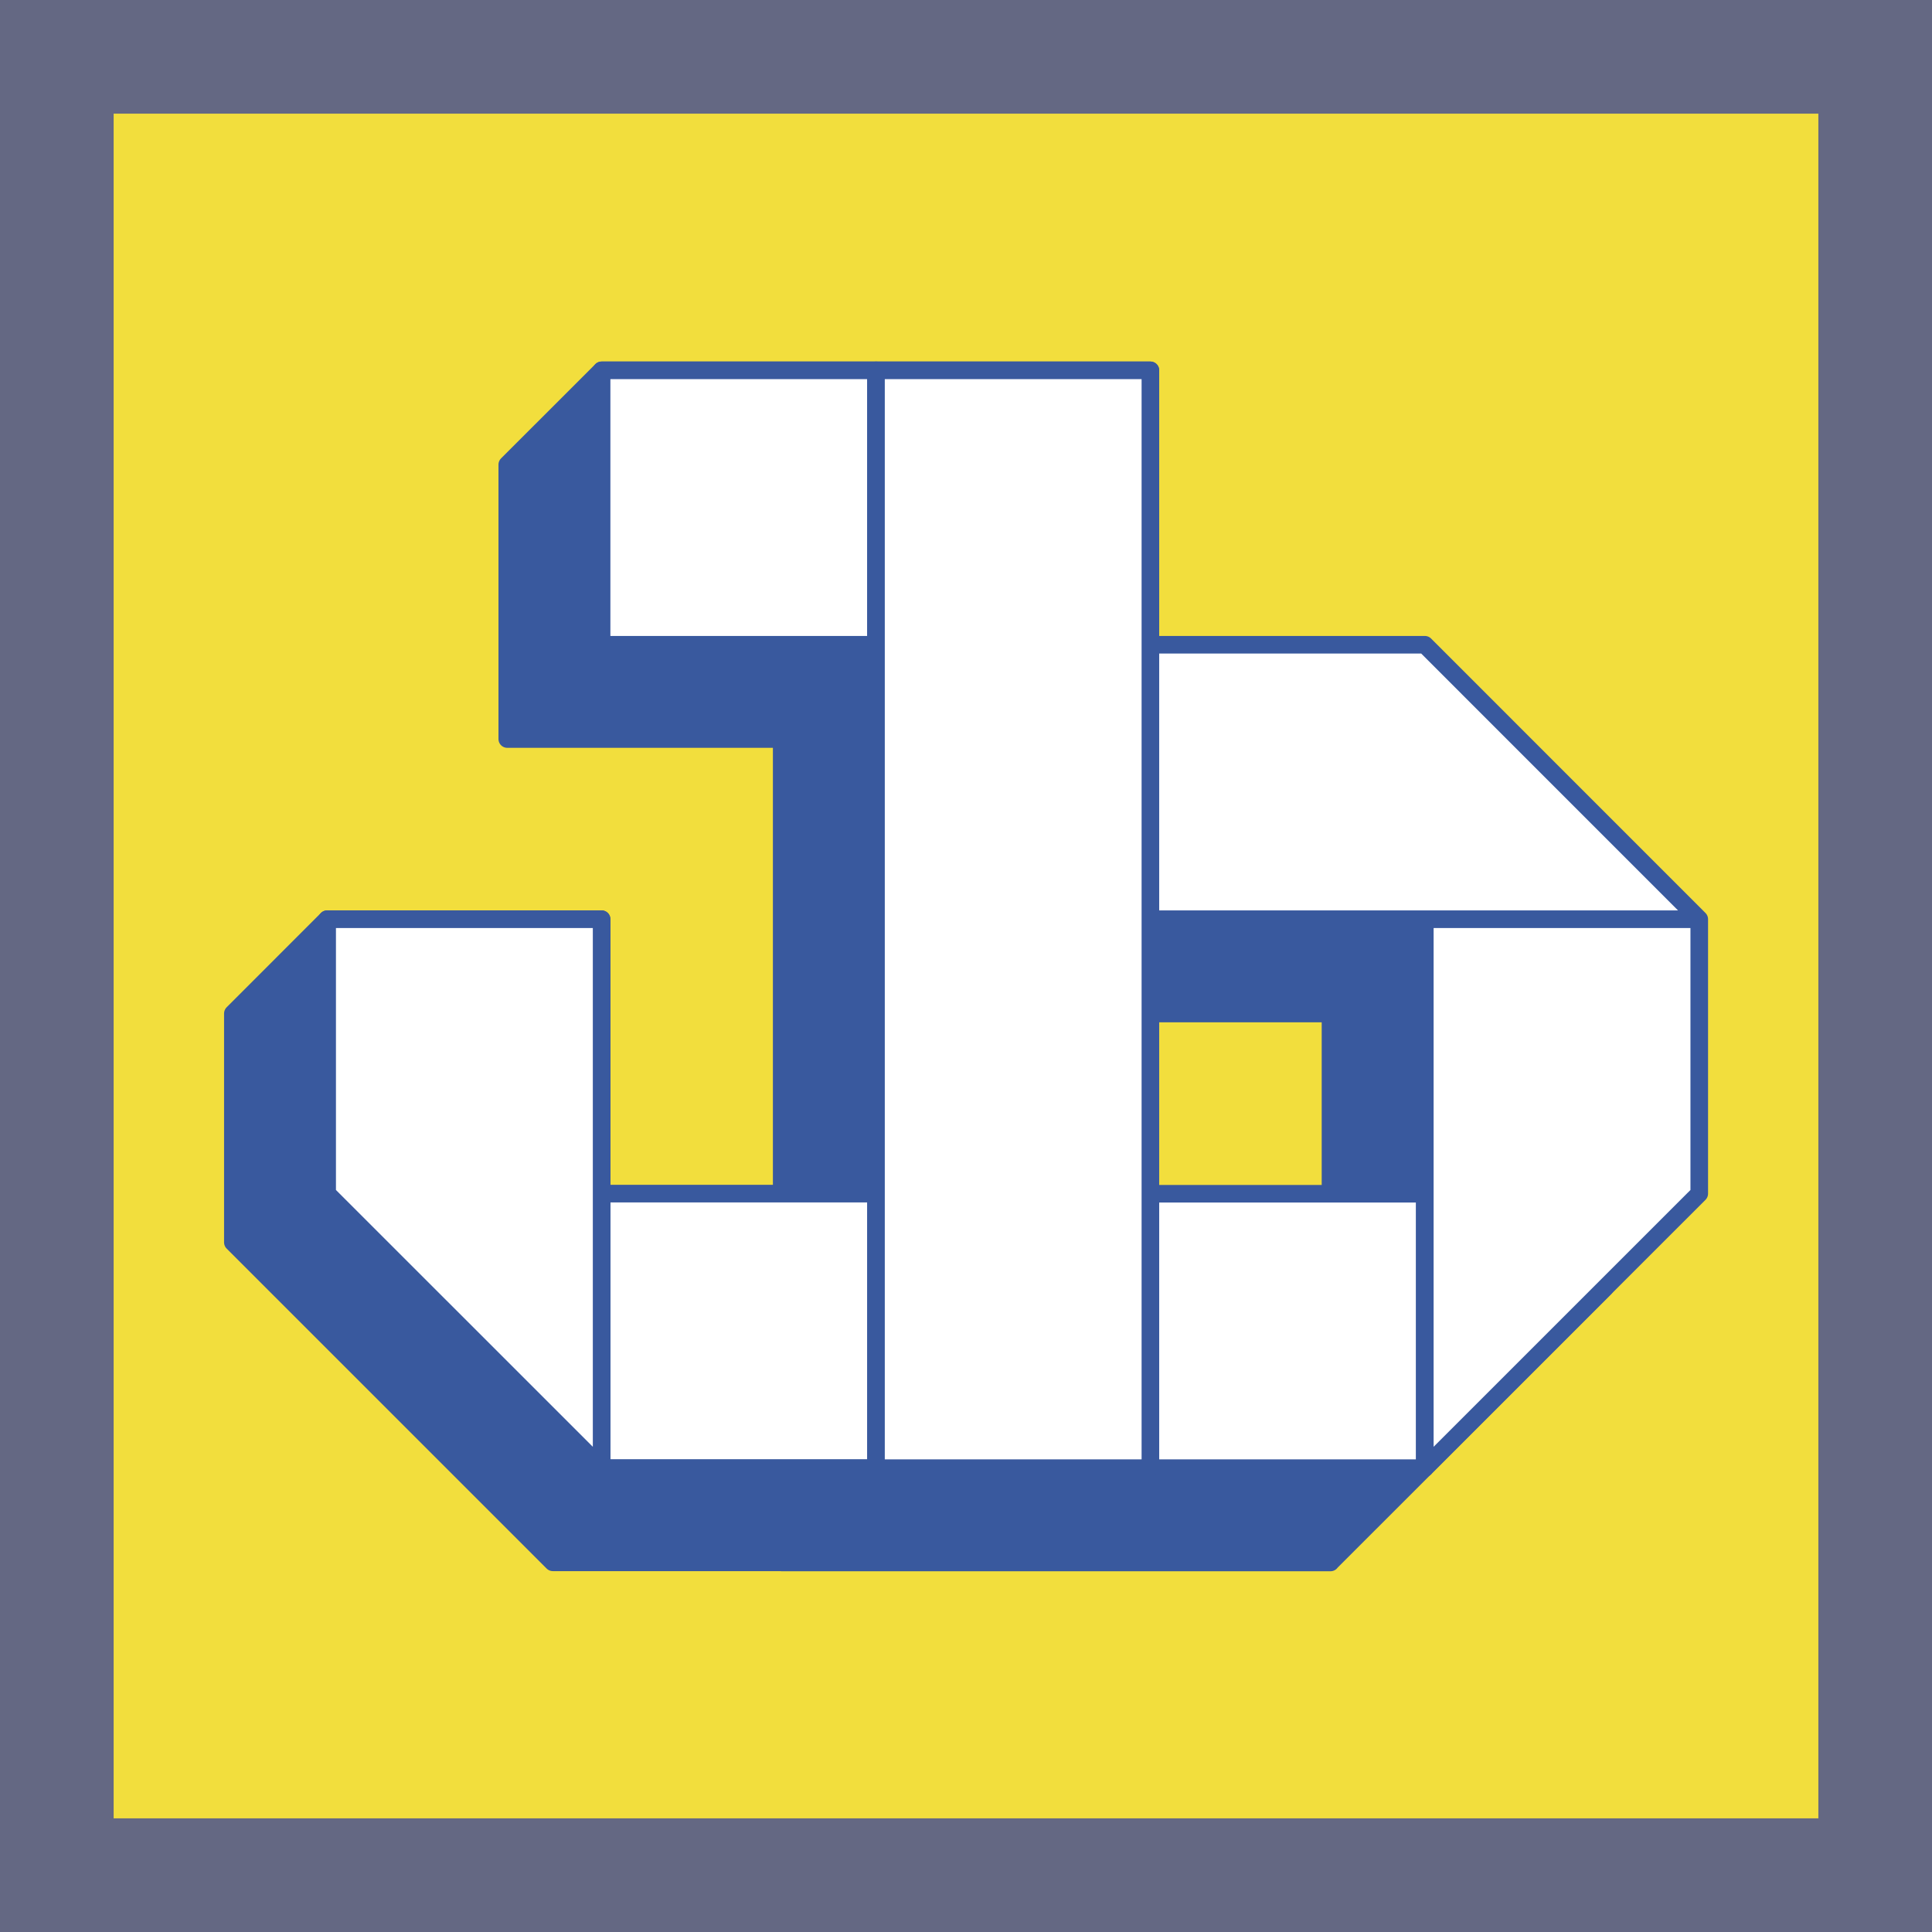
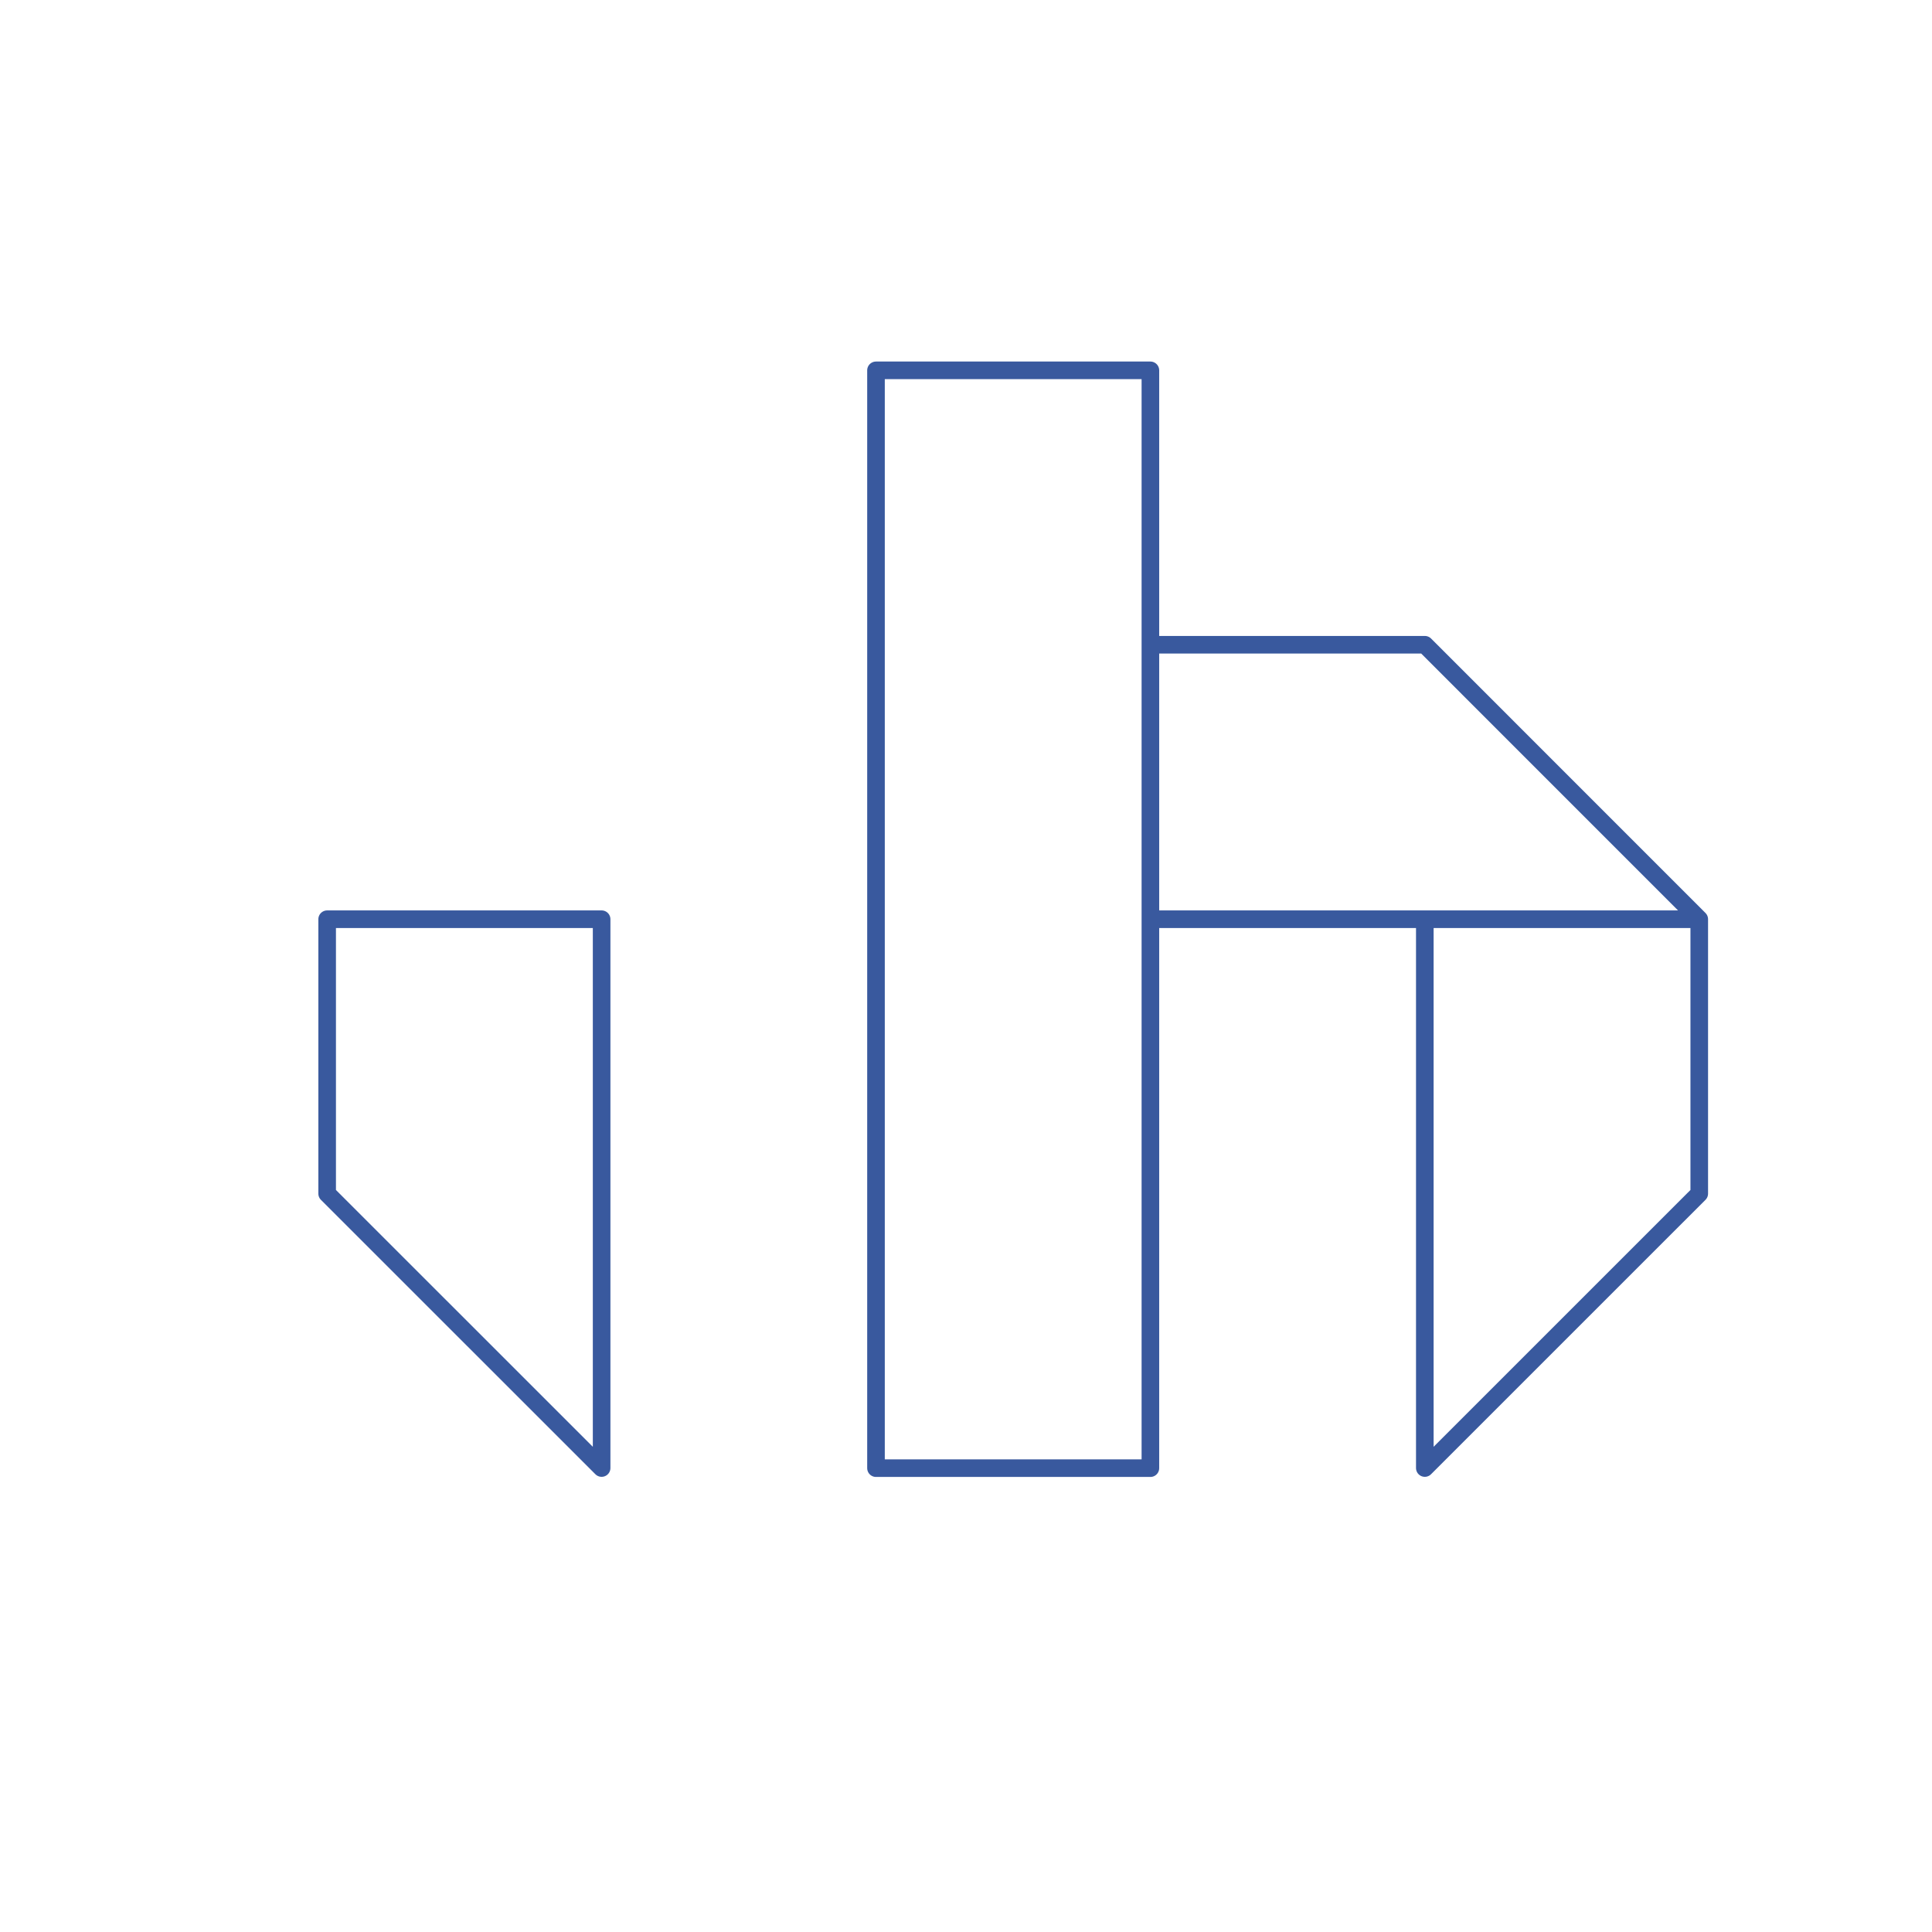
<svg xmlns="http://www.w3.org/2000/svg" width="2500" height="2500" viewBox="0 0 192.756 192.756">
  <g fill-rule="evenodd" clip-rule="evenodd">
-     <path fill="#646883" d="M0 0h192.756v192.756H0V0z" />
-     <path fill="#f2de3d" d="M11.338 11.339h170.08v170.079H11.338V11.339z" />
-     <path d="M132.748 73.733h-17.973V36.949H60.021l-9.41 9.406v27.378h27.38v54.761h-17.97V91.707H32.64l-9.407 9.411v22.832l31.926 31.924h22.832v.012h54.756v-.016l27.379-27.375v-27.377l-27.378-27.385zm-27.379 27.384h27.375v27.389h-27.375v-27.389z" fill="#39599e" stroke="#39599e" stroke-width="1.756" stroke-linejoin="round" stroke-miterlimit="2.613" />
-     <path fill="#fff" stroke="#39599e" stroke-width="1.756" stroke-linejoin="round" stroke-miterlimit="2.613" d="M60.021 64.327h27.377V36.949H60.021v27.378zM60.024 146.465h27.378v-27.377H60.024v27.377zM114.775 146.477h27.379V119.1h-27.379v27.377z" />
    <path fill="#fff" stroke="#39599e" stroke-width="1.756" stroke-linejoin="round" stroke-miterlimit="2.613" d="M87.398 146.477h27.377V36.949H87.398v109.528zM169.535 91.71l-27.377-27.383h-27.383V91.71h54.76zM142.154 146.465l27.381-27.377V91.71h-27.381v54.755zM60.024 146.465L32.64 119.088V91.71h27.384v54.755z" />
  </g>
</svg>